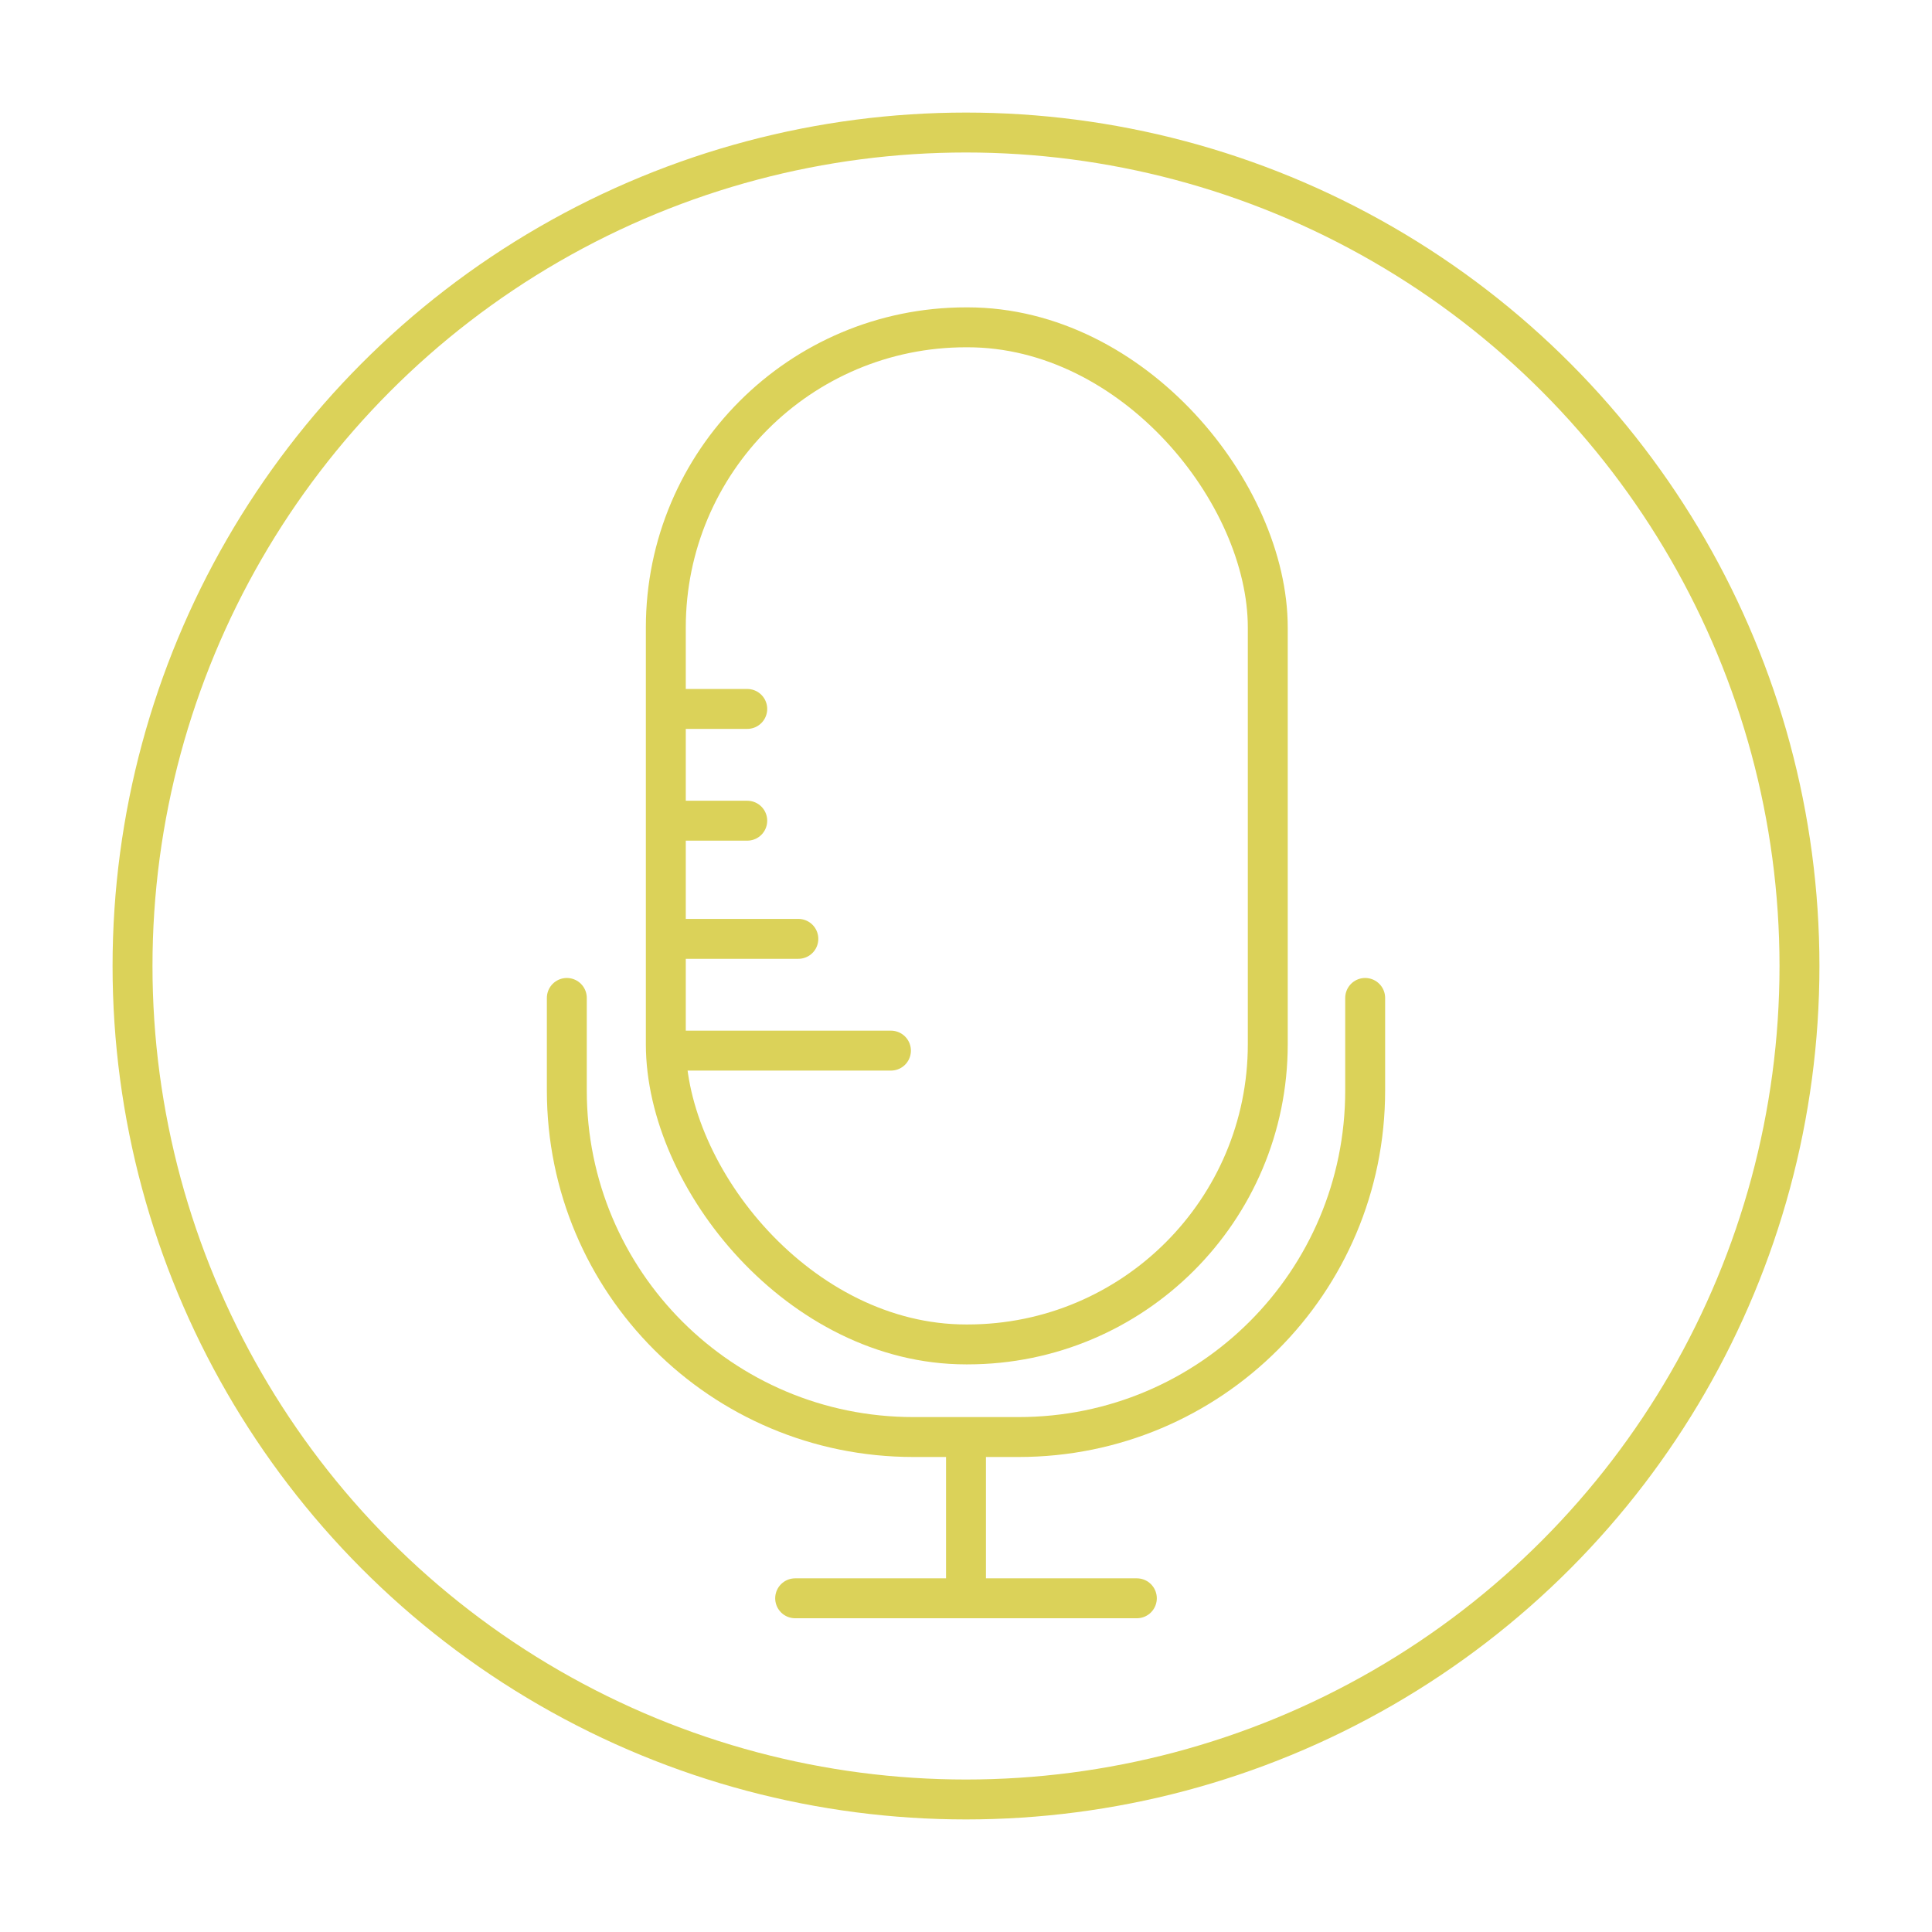
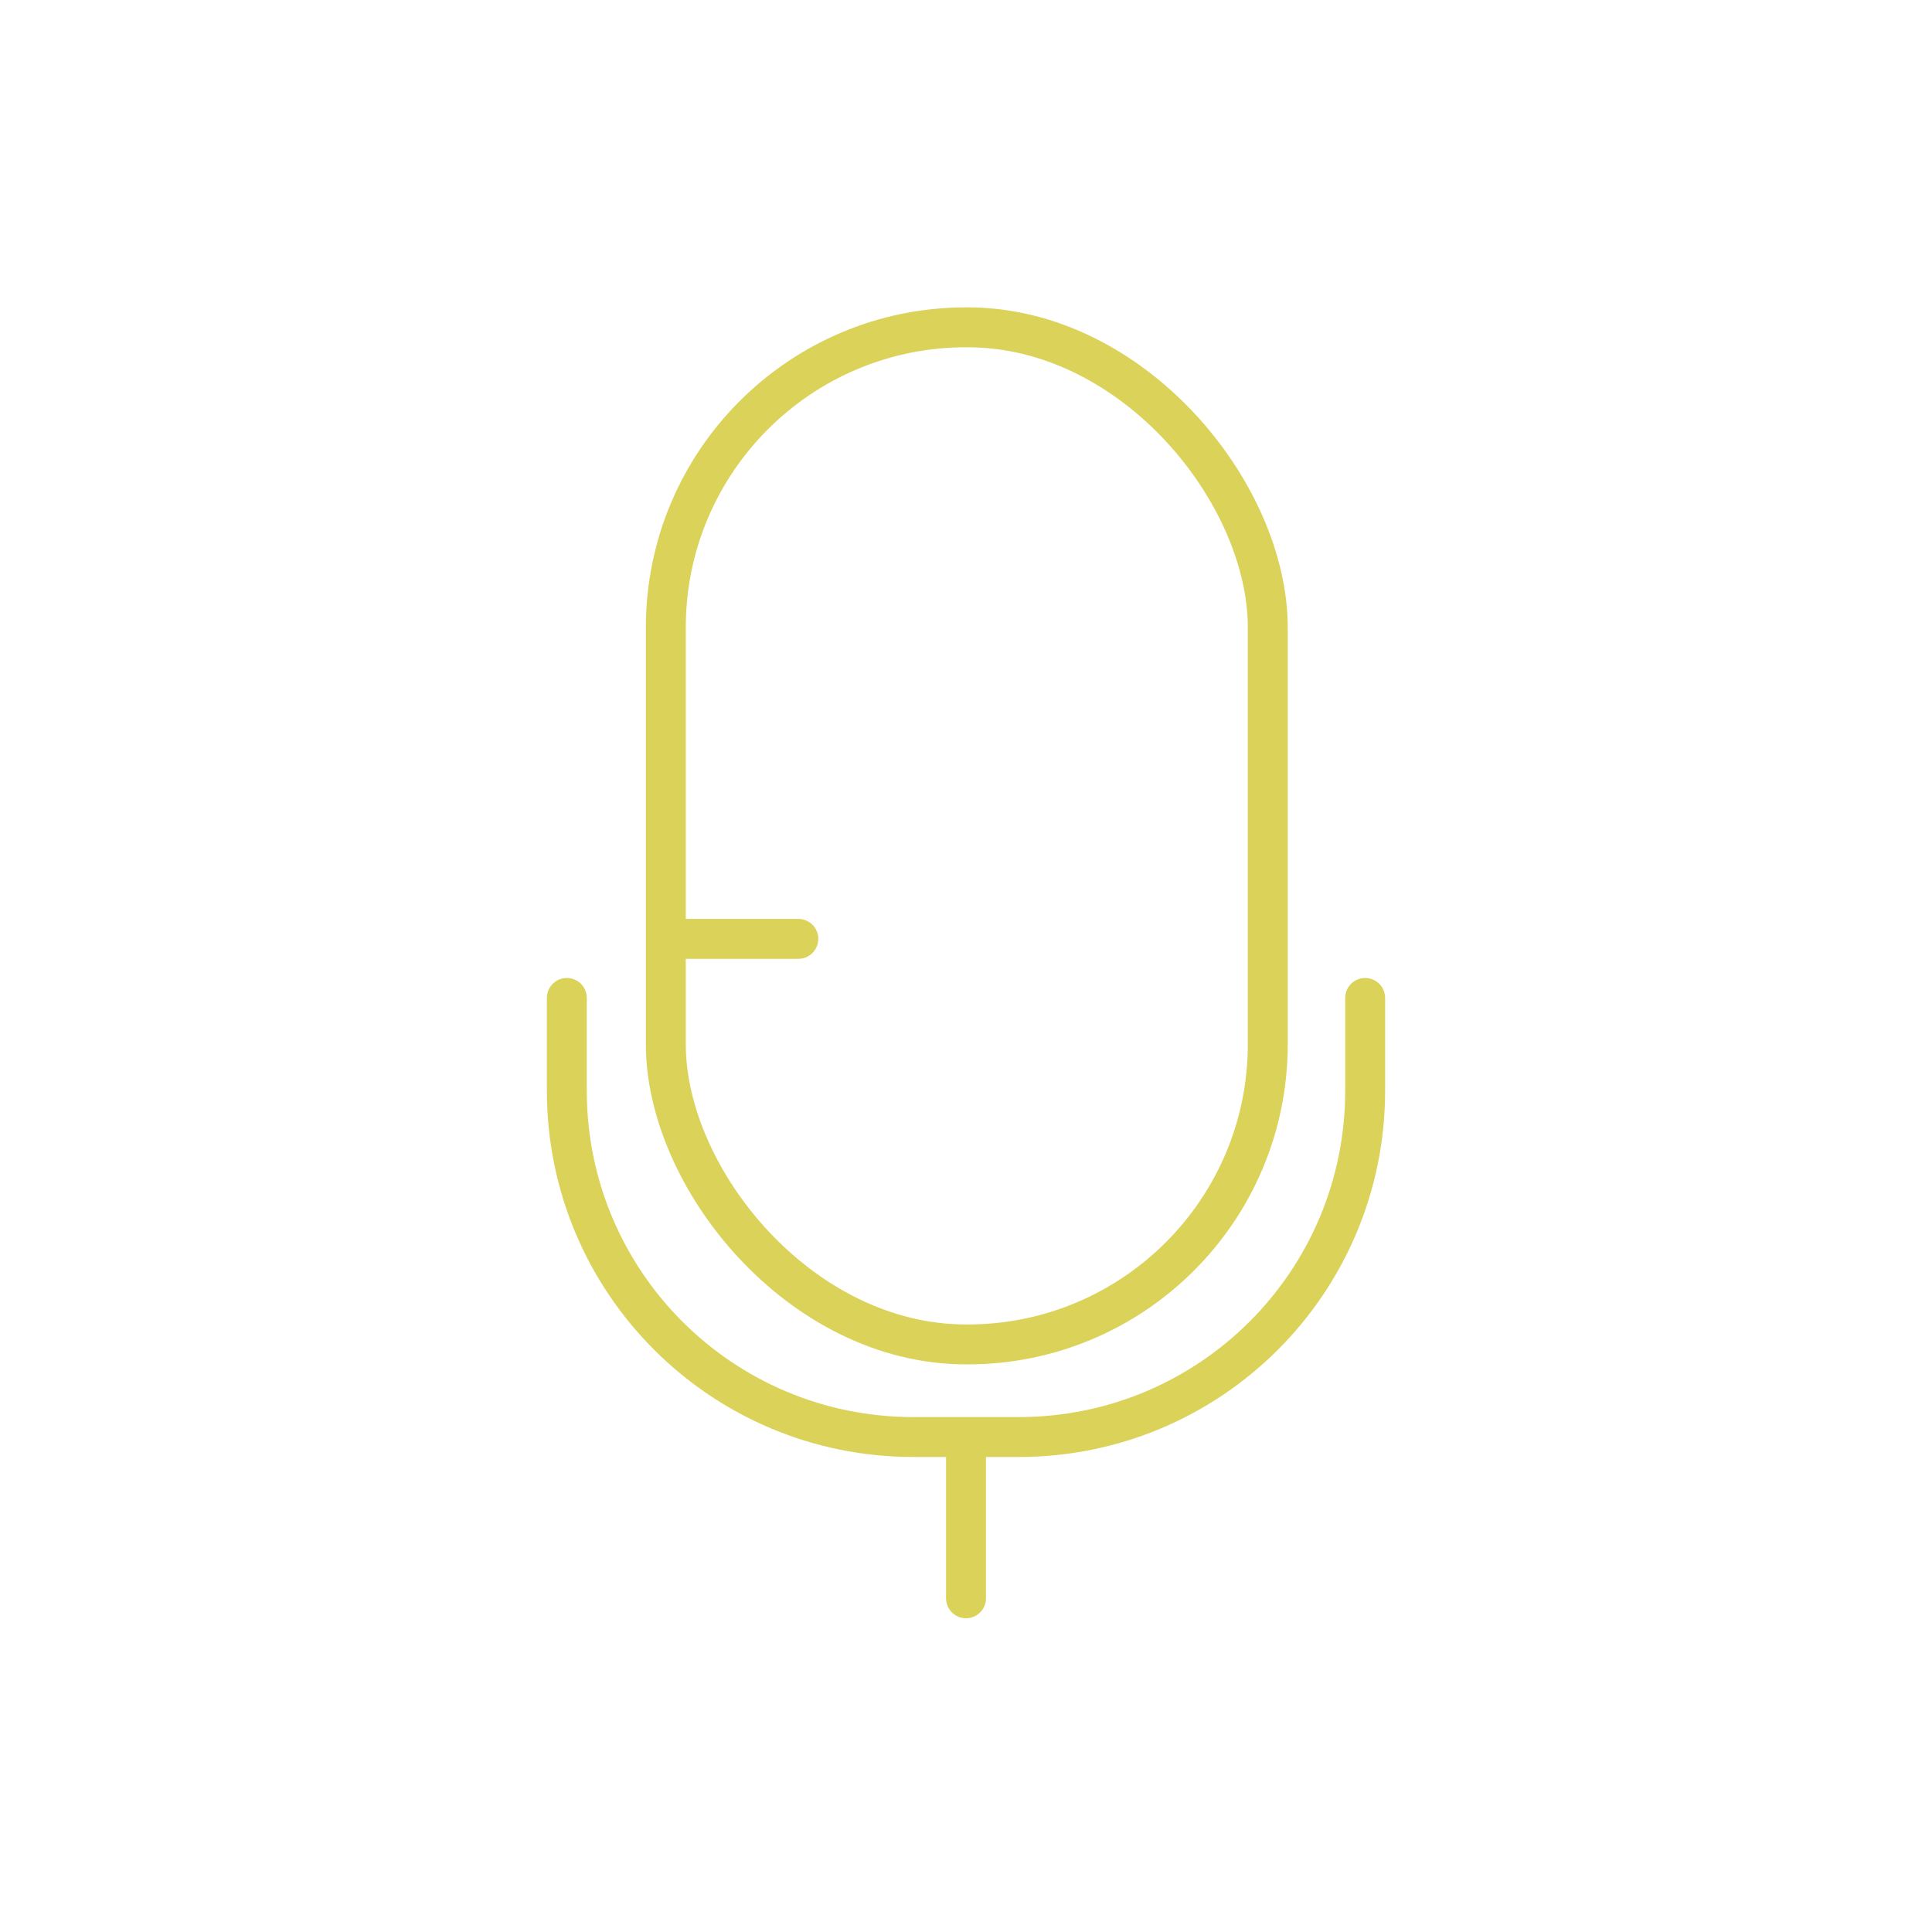
<svg xmlns="http://www.w3.org/2000/svg" id="Camada_1" viewBox="0 0 121 121">
  <defs>
    <style>      .st0, .st1 {        stroke-linecap: round;      }      .st0, .st1, .st2 {        fill: none;        stroke: #dbd259;      }      .st0, .st2 {        stroke-miterlimit: 10;        stroke-width: 2.5px;      }      .st1 {        stroke-linejoin: round;        stroke-width: 2.5px;      }    </style>
  </defs>
  <g>
    <rect class="st0" x="41.7" y="20.5" width="37.7" height="63.7" rx="18.8" ry="18.8" />
    <path class="st0" d="M85.5,62.5v5.8c0,12-9.7,21.7-21.7,21.7h-6.6c-12,0-21.7-9.7-21.7-21.7v-5.8" />
    <line class="st0" x1="60.5" y1="90.8" x2="60.5" y2="100.1" />
-     <line class="st0" x1="49.8" y1="100.1" x2="71.2" y2="100.1" />
  </g>
-   <circle class="st2" cx="60.5" cy="60.5" r="52.2" />
-   <line class="st1" x1="46.8" y1="44.4" x2="42.5" y2="44.4" />
-   <line class="st1" x1="46.8" y1="51.4" x2="42.5" y2="51.4" />
  <line class="st1" x1="50" y1="58.8" x2="42.5" y2="58.8" />
-   <line class="st1" x1="55.8" y1="65.8" x2="42.5" y2="65.8" />
</svg>